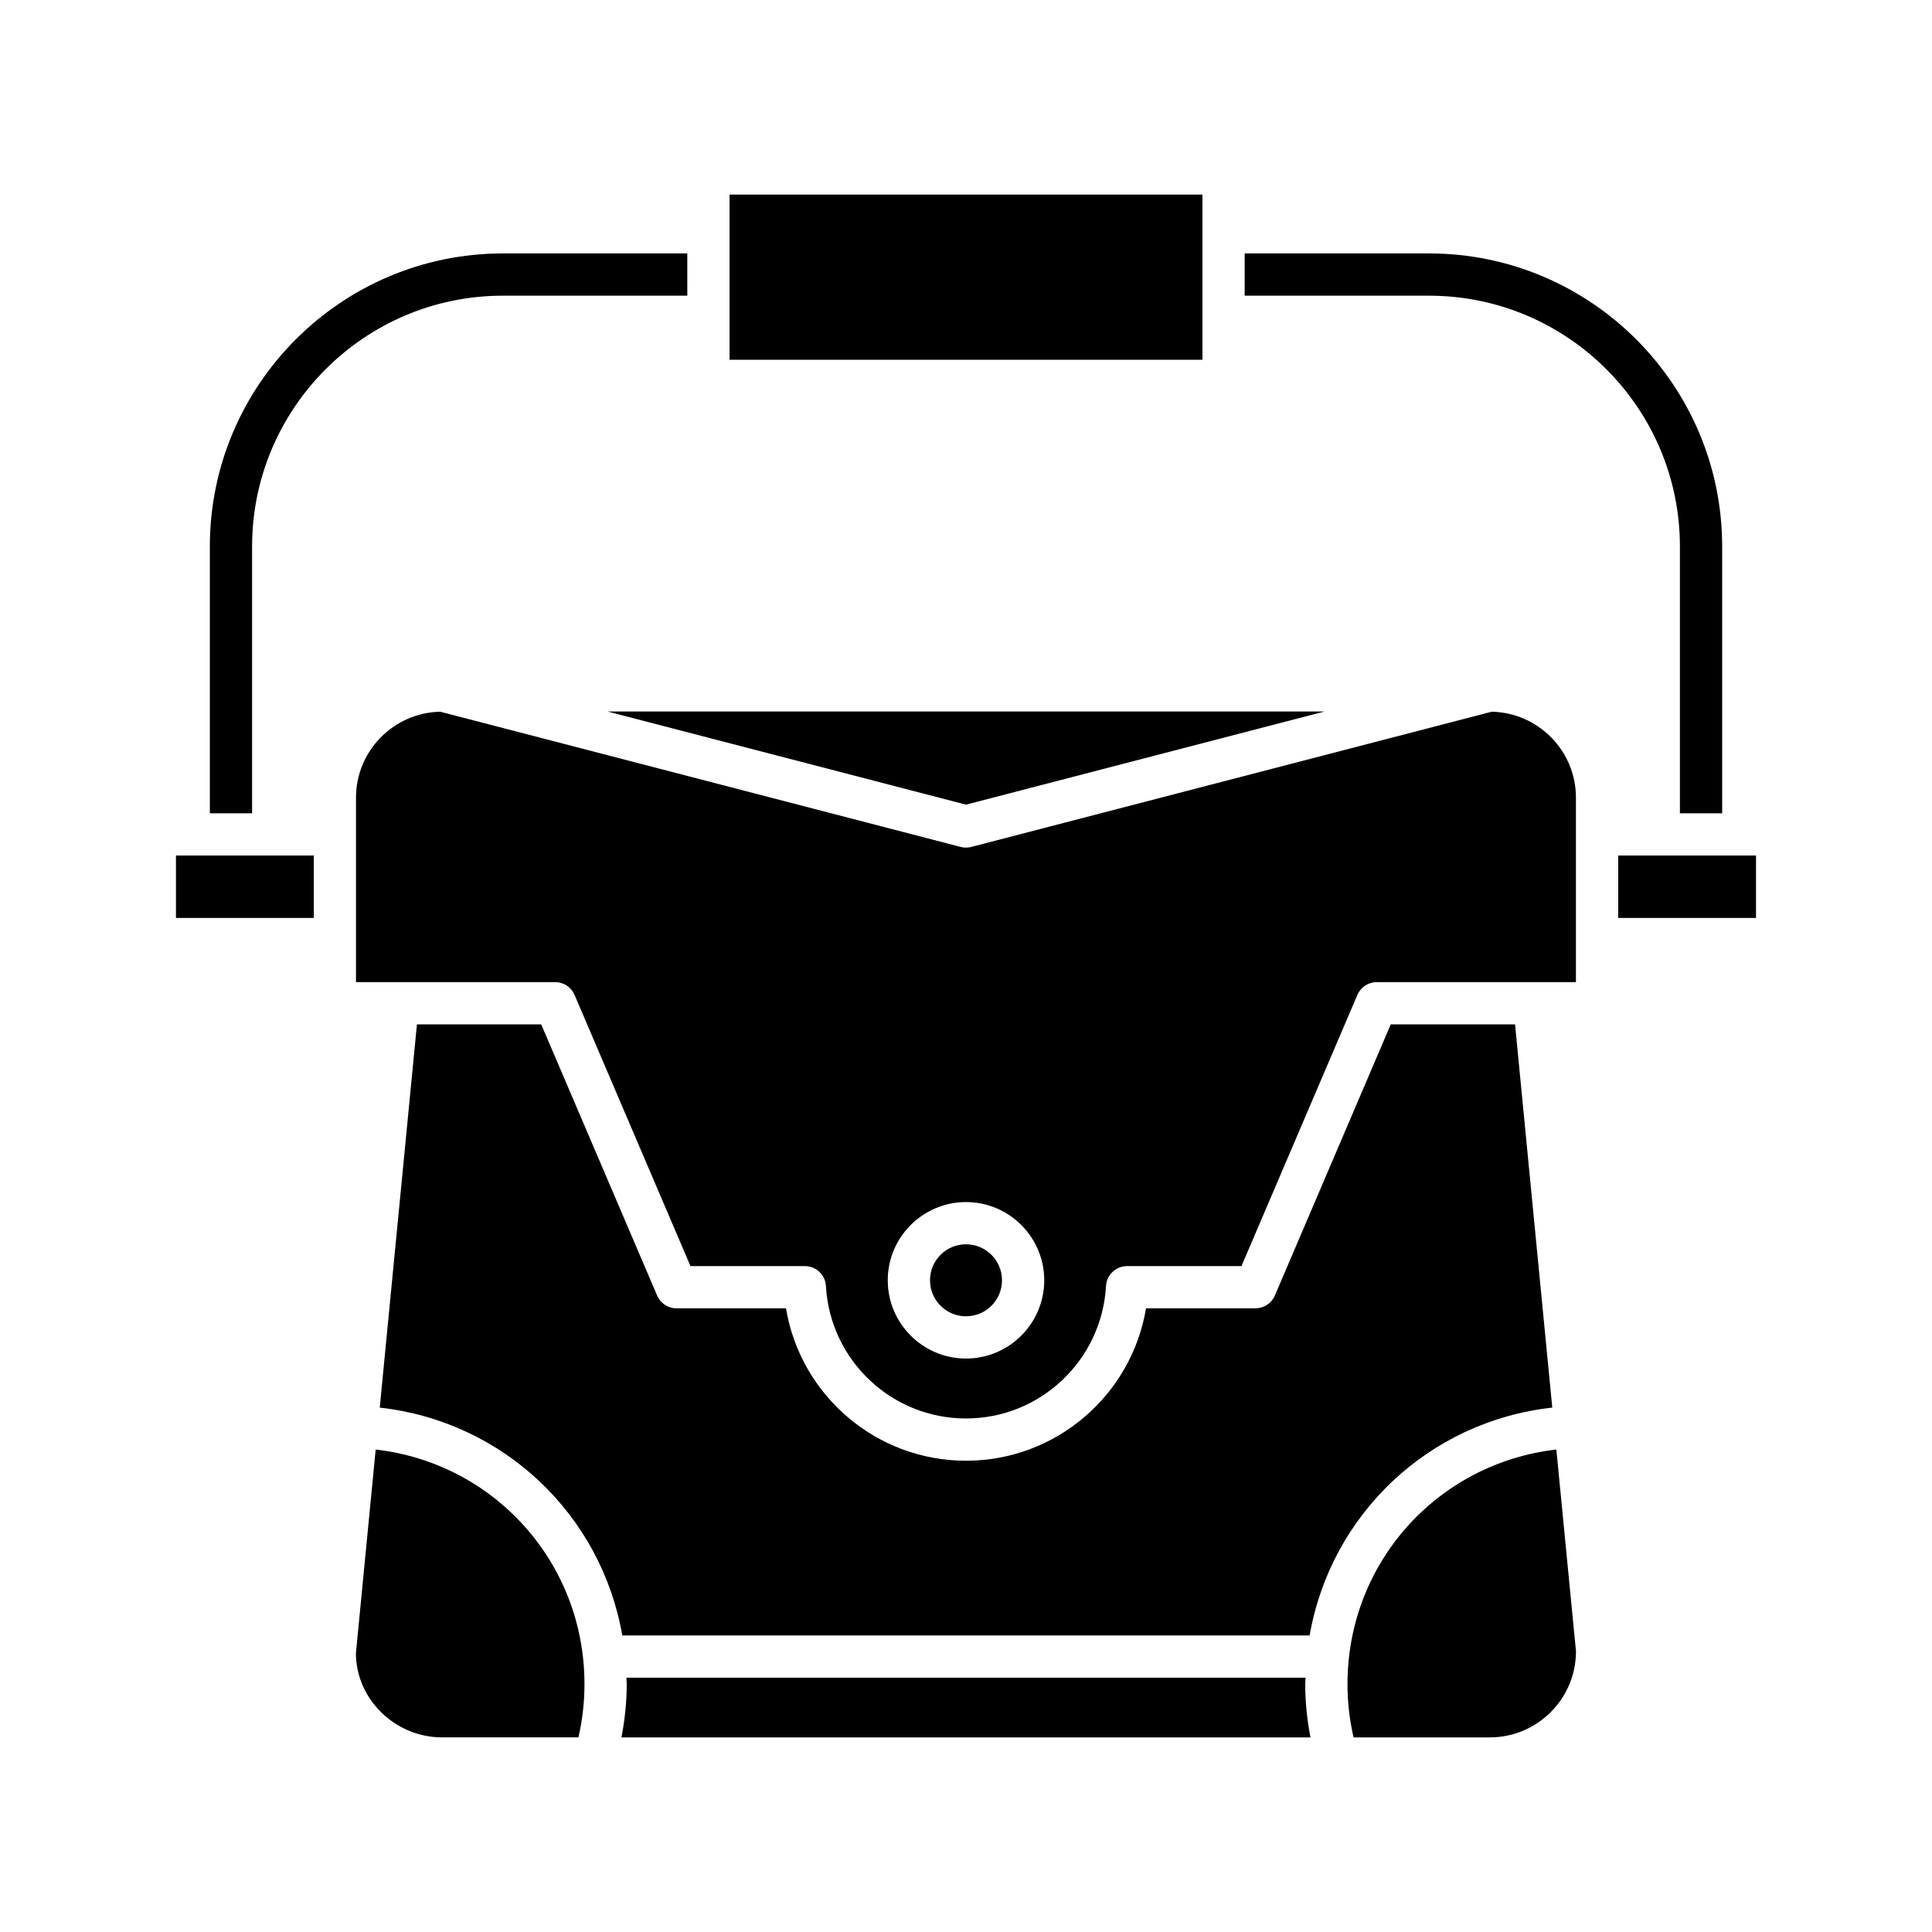
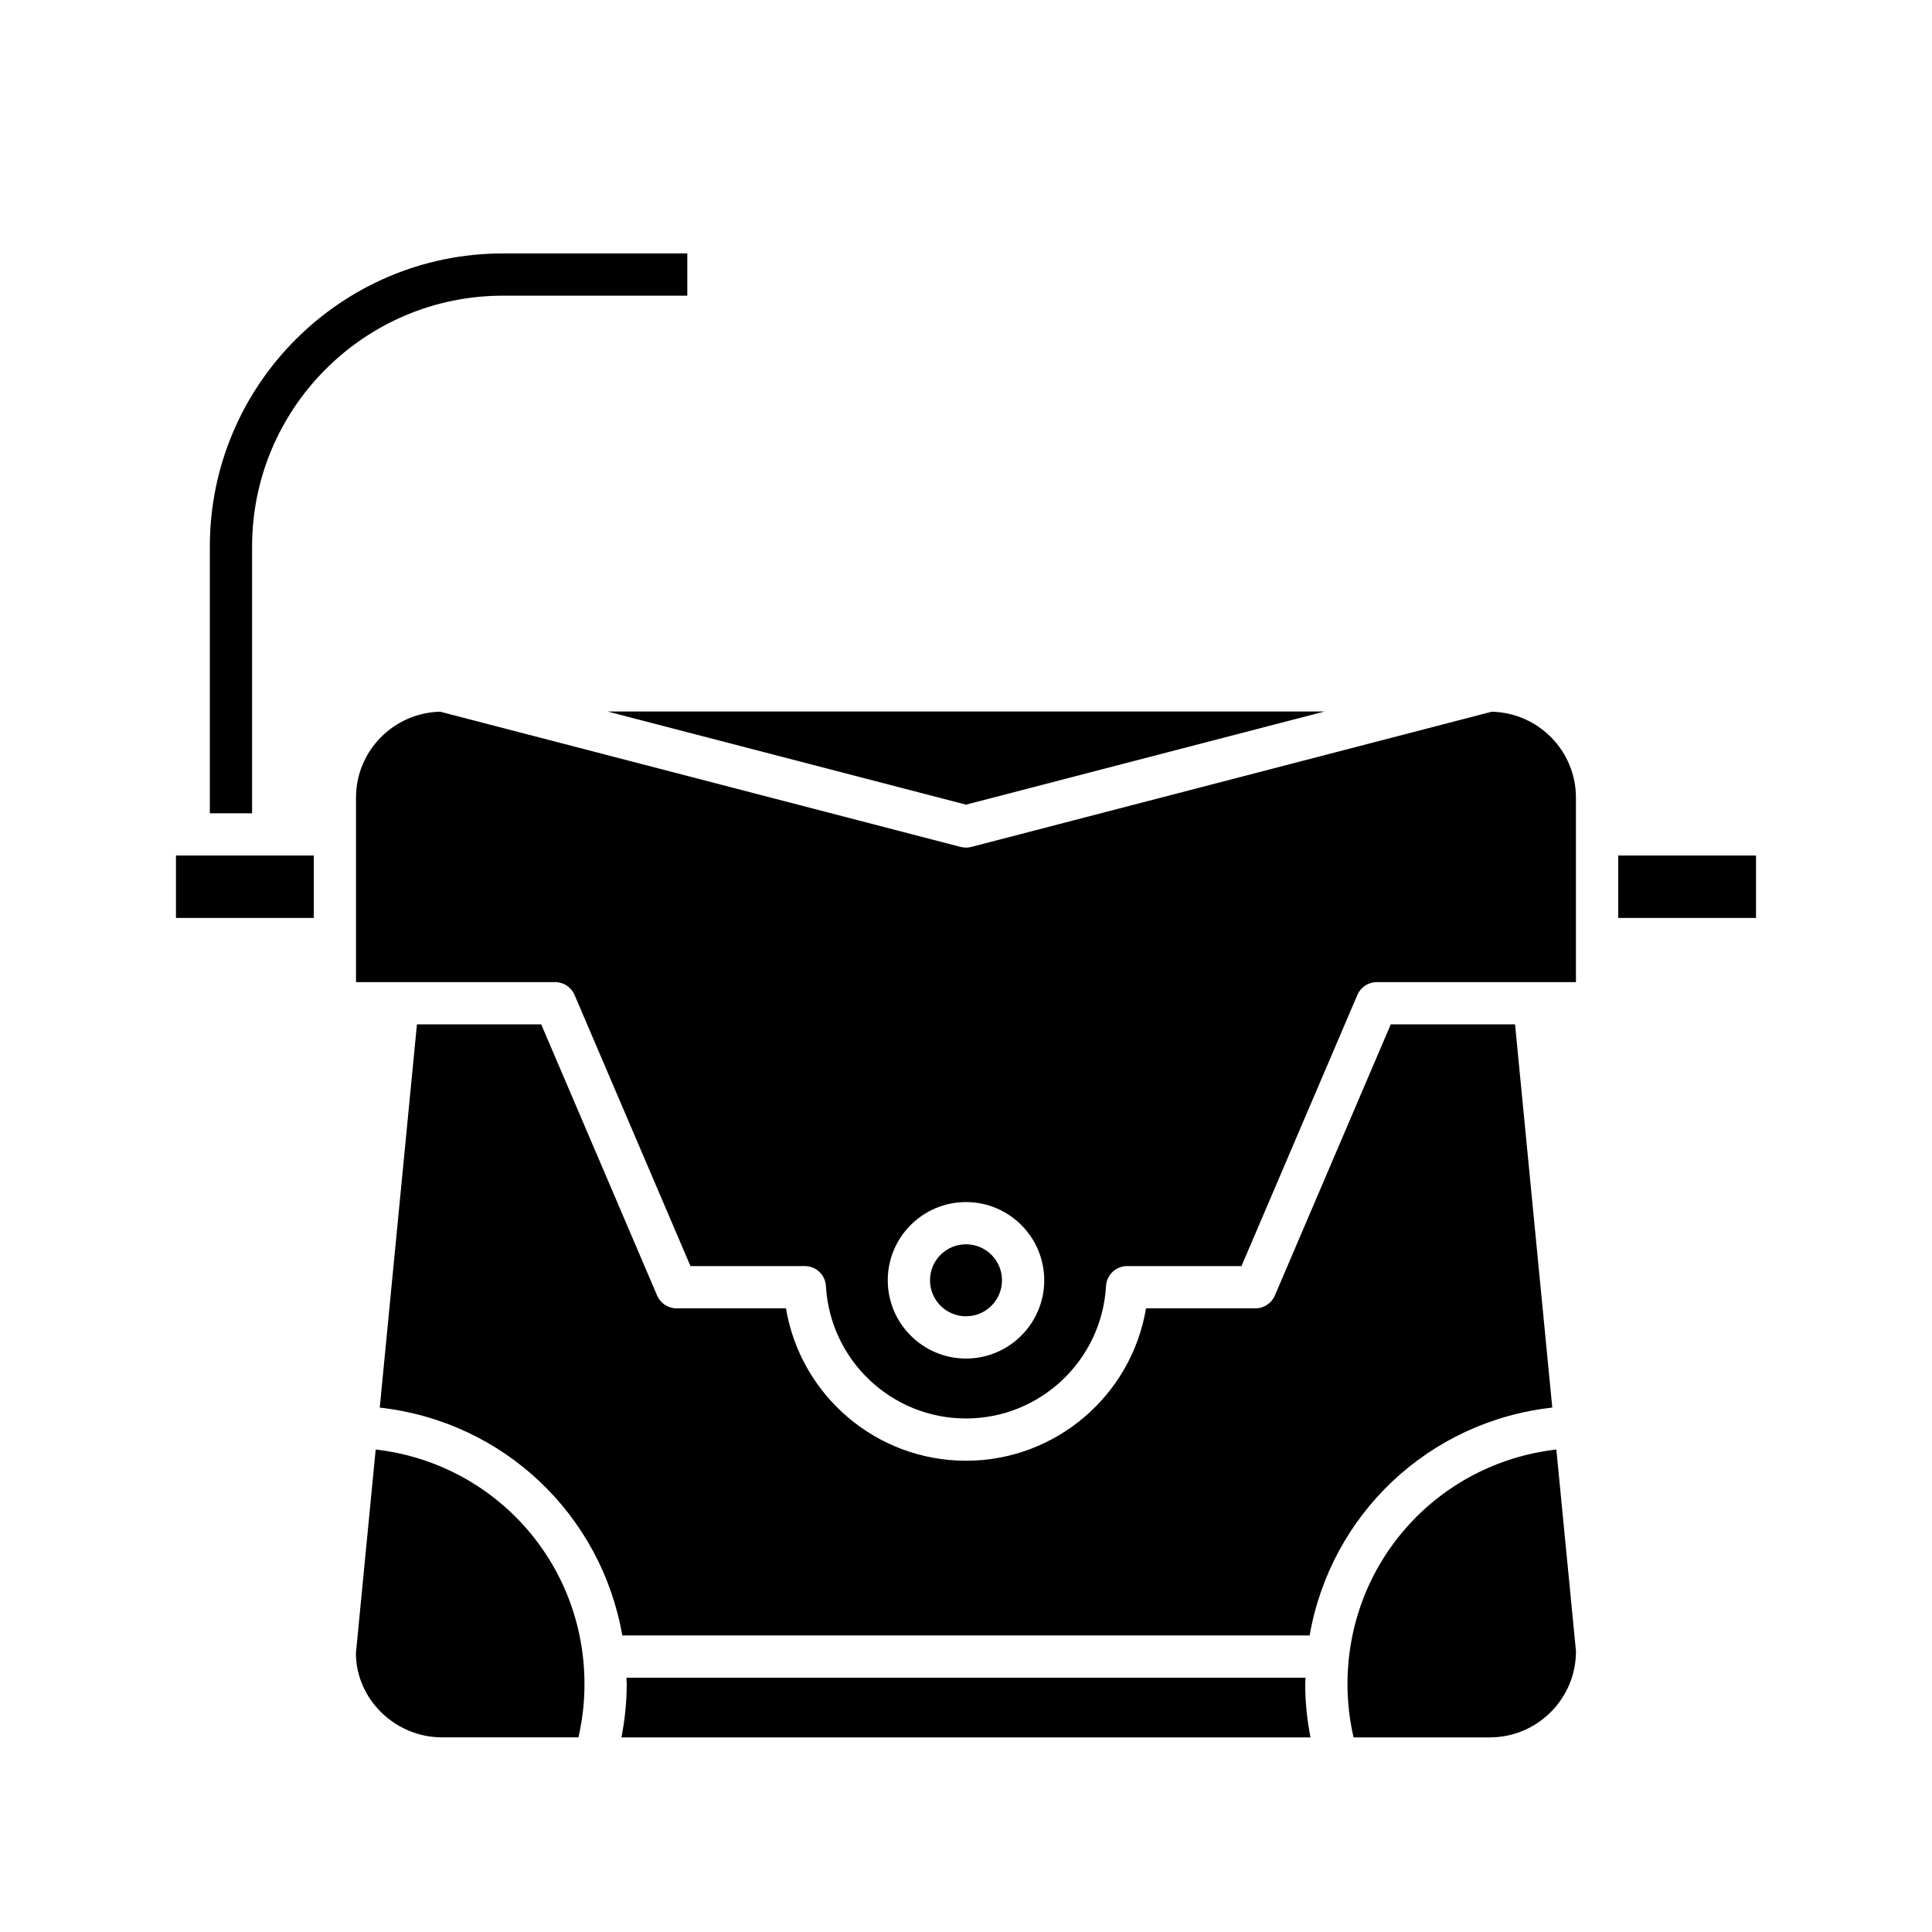
<svg xmlns="http://www.w3.org/2000/svg" fill="#000000" width="800px" height="800px" version="1.1" viewBox="144 144 512 512">
  <g>
    <path d="m409.54 483.29c0 5.269-4.273 9.539-9.539 9.539-5.269 0-9.539-4.269-9.539-9.539 0-5.269 4.269-9.539 9.539-9.539 5.266 0 9.539 4.269 9.539 9.539" />
    <path d="m561.64 355.38c0-12.406-9.969-22.492-22.312-22.77l-137.93 35.836c-0.461 0.117-0.934 0.18-1.406 0.18s-0.945-0.059-1.406-0.18l-137.93-35.836c-12.344 0.281-22.312 10.363-22.312 22.77v48.887h52.773c2.242 0 4.266 1.34 5.148 3.398l30.715 71.859h30.309c2.969 0 5.418 2.316 5.59 5.281 1.105 19.688 17.41 35.105 37.109 35.105s36.004-15.418 37.117-35.102c0.168-2.965 2.621-5.281 5.59-5.281h30.309l30.711-71.859c0.879-2.062 2.906-3.398 5.148-3.398h52.777zm-161.64 148.65c-11.434 0-20.734-9.305-20.734-20.734-0.004-11.43 9.301-20.734 20.734-20.734s20.734 9.305 20.734 20.734c0 11.43-9.301 20.734-20.734 20.734z" />
-     <path d="m600.39 359.53v-70.695c0-42.824-34.844-77.672-77.672-77.672l-48.863 0.004v11.195h48.863c36.652 0 66.477 29.82 66.477 66.477v70.695z" />
-     <path d="m337.34 239.34h125.32v-43.773h-125.32z" />
    <path d="m199.61 359.53h11.195v-70.695c0-36.656 29.82-66.477 66.477-66.477h48.859v-11.195h-48.859c-42.828 0-77.672 34.844-77.672 77.672z" />
    <path d="m190.63 370.72h36.523v16.543h-36.523z" />
    <path d="m238.32 582.14c0.027 12.043 10.266 22.281 22.855 22.281h36.117c1.055-4.606 1.602-9.328 1.602-14.098 0-32.23-23.922-58.582-55.336-62.184z" />
    <path d="m555.37 517.02-9.867-101.55h-32.938l-30.711 71.855c-0.879 2.062-2.906 3.398-5.148 3.398l-29 0.004c-3.848 23.031-23.867 40.383-47.707 40.383s-43.859-17.352-47.707-40.383h-29c-2.242 0-4.266-1.34-5.148-3.398l-30.715-71.859h-32.934l-9.855 101.56c32.832 3.664 58.707 28.395 64.277 60.387h182.15c5.578-32 31.461-56.734 64.301-60.391z" />
    <path d="m491.29 604.43c-0.895-4.633-1.391-9.344-1.391-14.098 0-0.582 0.07-1.148 0.086-1.727l-179.98-0.004c0.012 0.578 0.082 1.145 0.082 1.727 0 4.758-0.5 9.469-1.395 14.098z" />
    <path d="m556.45 528.14c-31.422 3.598-55.352 29.949-55.352 62.188 0 4.769 0.551 9.496 1.609 14.098h36.117c12.586 0 22.828-10.238 22.828-22.824z" />
-     <path d="m400 357.24 95.016-24.688h-190.04z" />
+     <path d="m400 357.24 95.016-24.688h-190.04" />
    <path d="m572.84 370.72h36.523v16.543h-36.523z" />
  </g>
</svg>